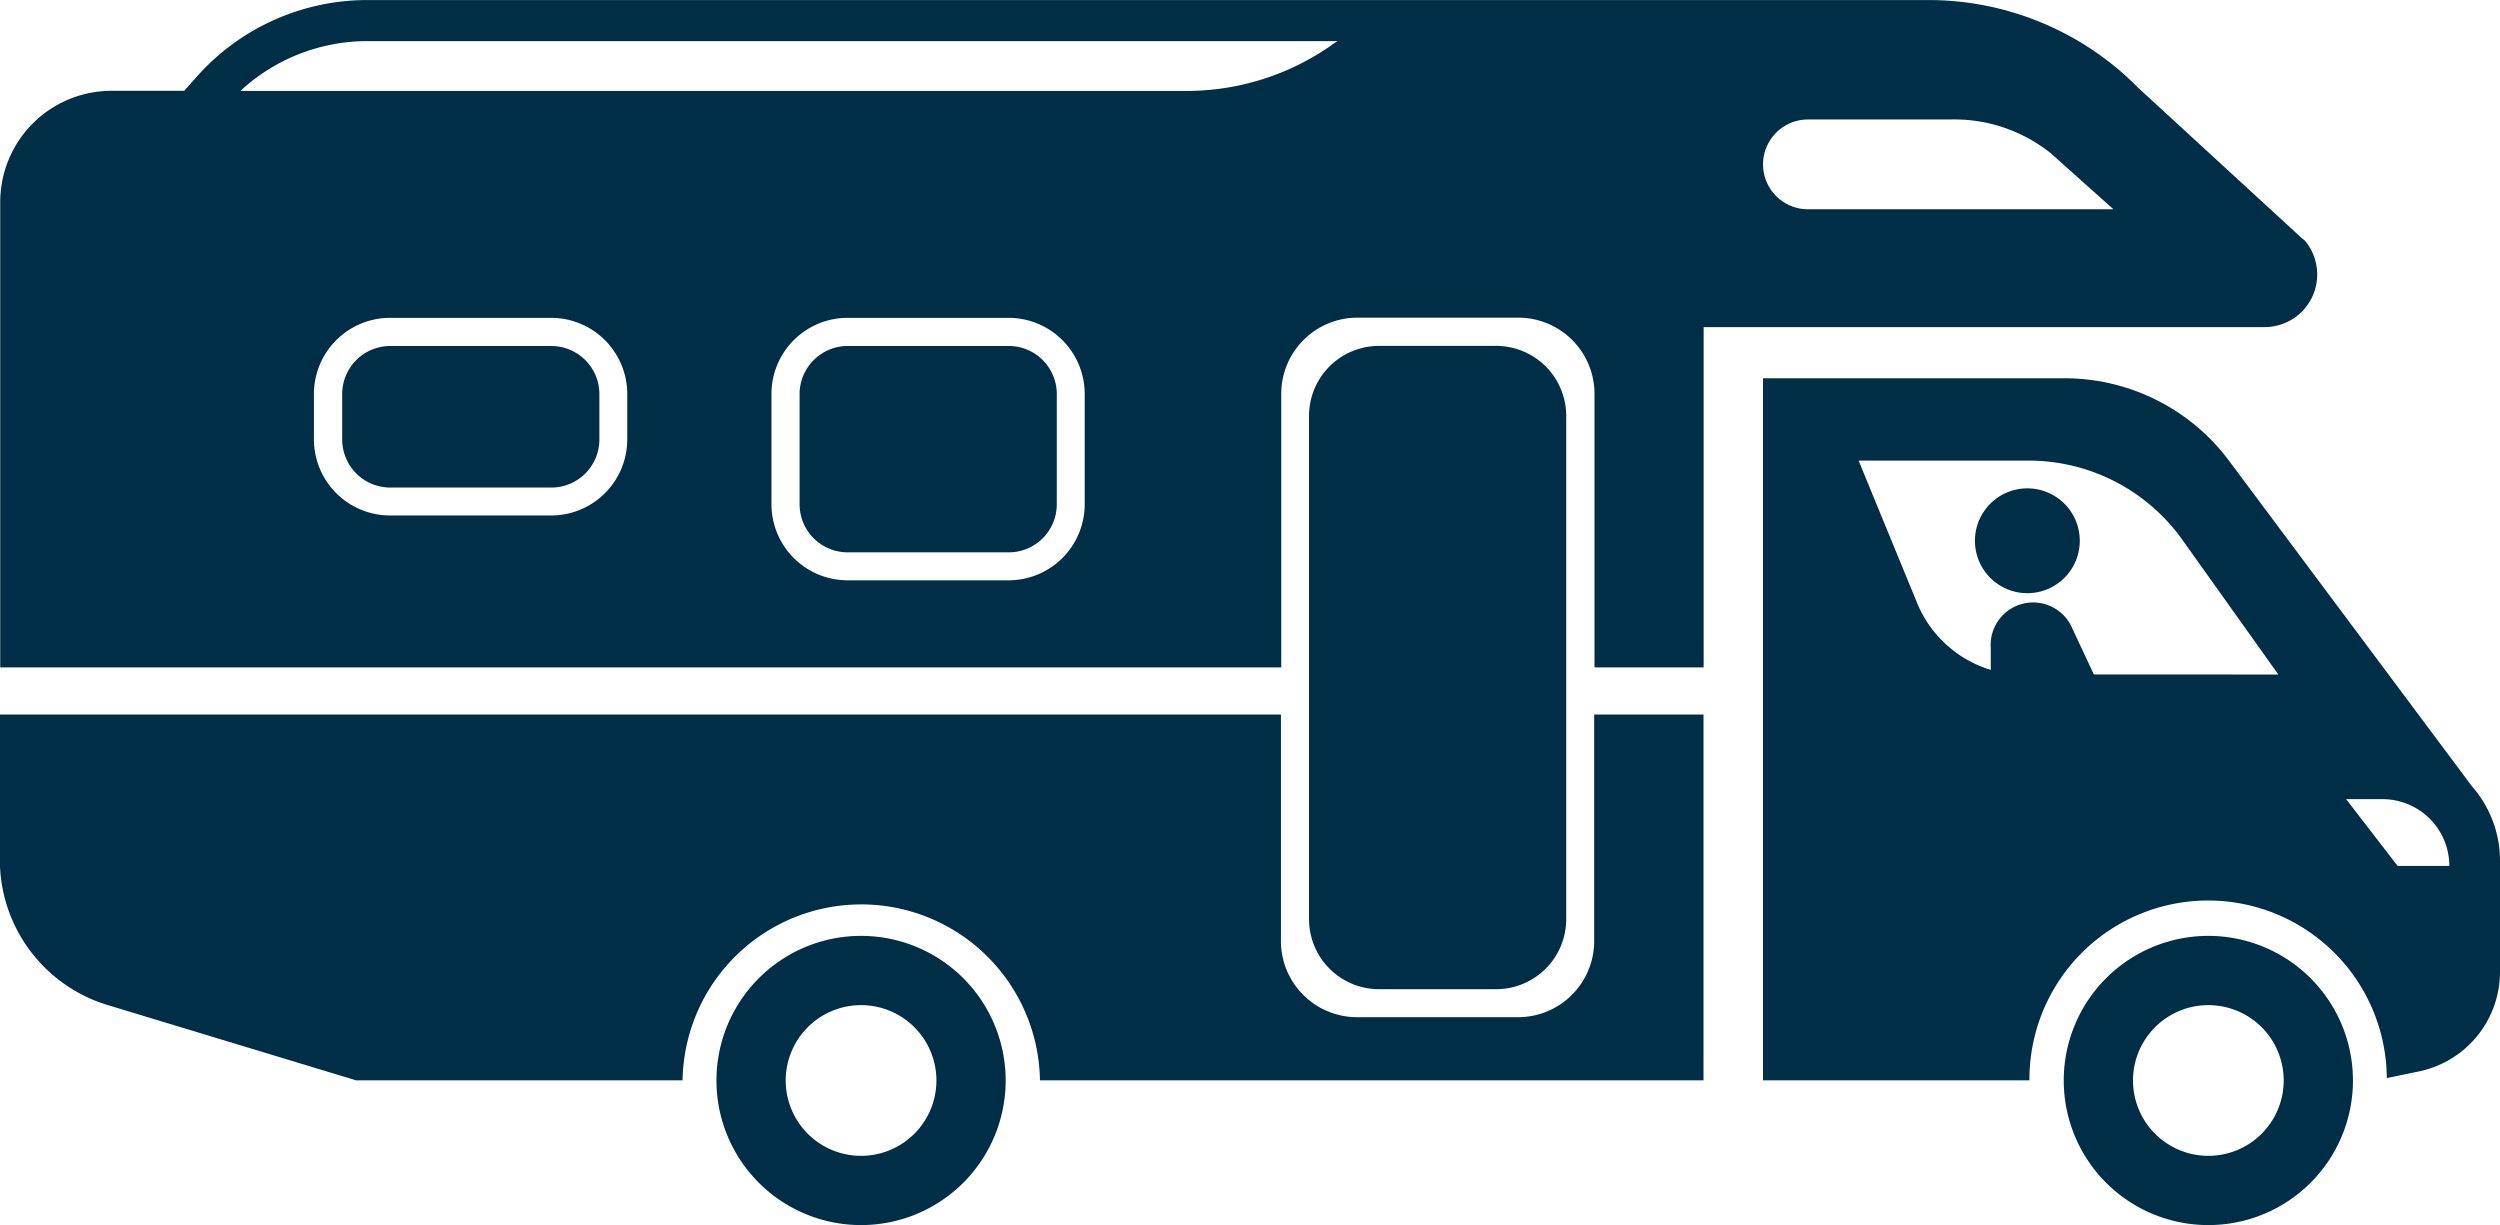
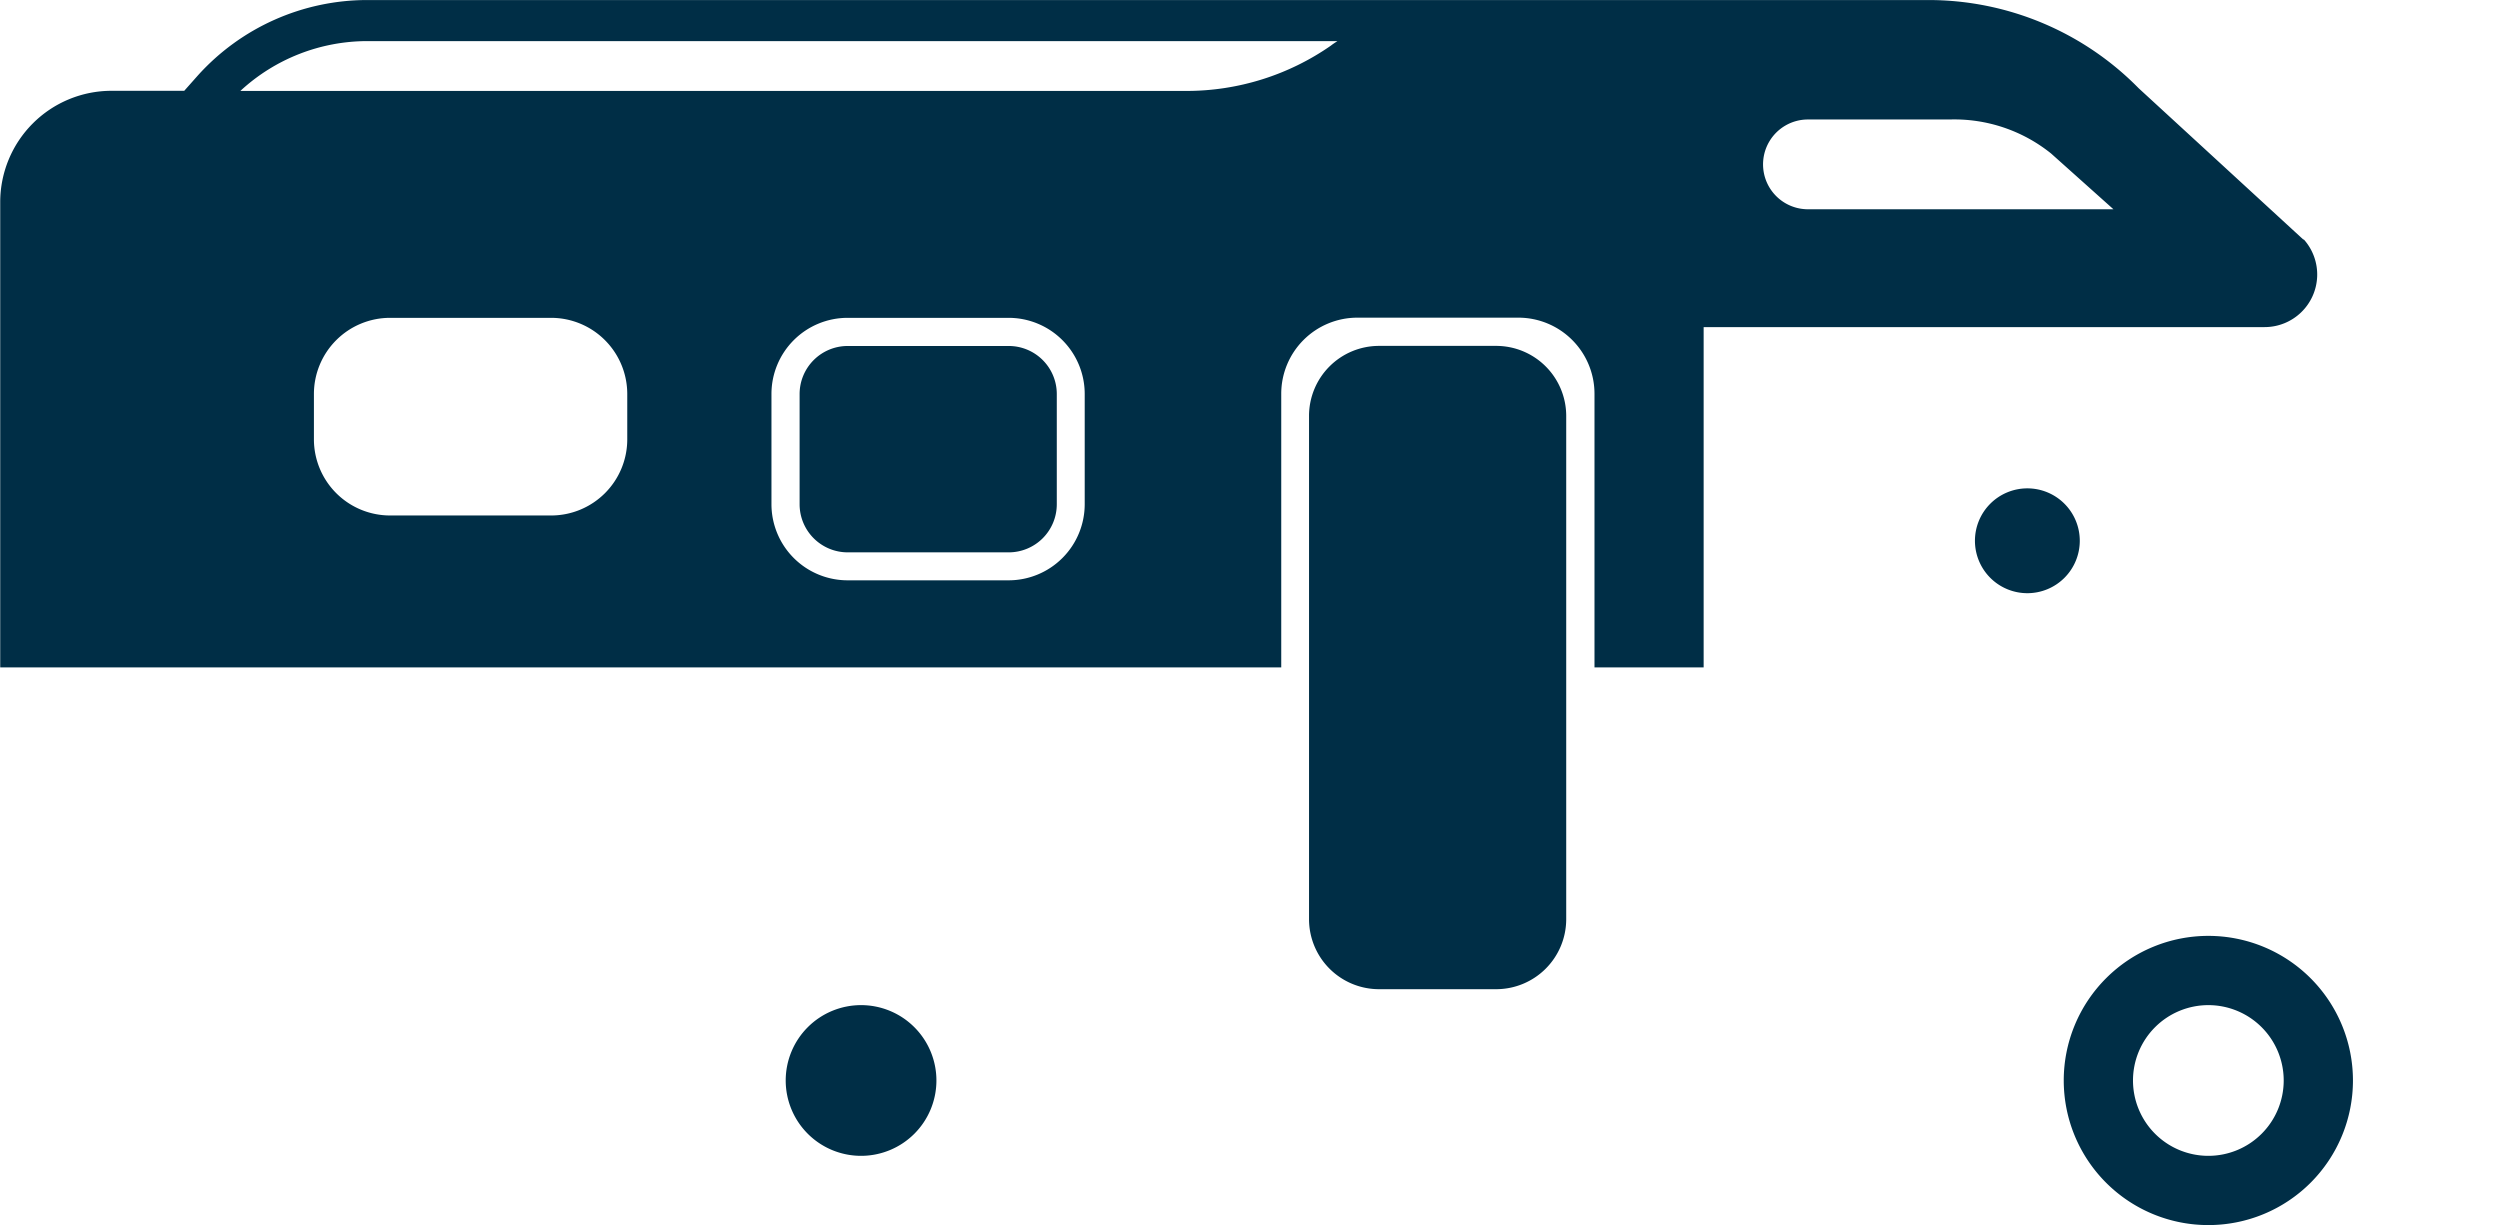
<svg xmlns="http://www.w3.org/2000/svg" width="56.137" height="27.508" viewBox="0 0 56.137 27.508">
  <defs>
    <style>.a{fill:#002e46;}</style>
  </defs>
  <path class="a" d="M153.071,1149.9h-3.618a1.08,1.08,0,0,0-1.079,1.078v2.477a1.08,1.08,0,0,0,1.079,1.079h3.618a1.08,1.08,0,0,0,1.078-1.079v-2.477a1.079,1.079,0,0,0-1.078-1.078" transform="translate(-130.419 -1142.131)" />
-   <path class="a" d="M138.1,1149.9h-3.618a1.08,1.08,0,0,0-1.079,1.078V1152a1.08,1.08,0,0,0,1.079,1.079H138.1a1.079,1.079,0,0,0,1.078-1.079v-1.021a1.079,1.079,0,0,0-1.078-1.078" transform="translate(-125.719 -1142.131)" />
  <path class="a" d="M1.572,0H4.2A1.573,1.573,0,0,1,5.775,1.573v11.3A1.573,1.573,0,0,1,4.2,14.445H1.572A1.572,1.572,0,0,1,0,12.873V1.572A1.572,1.572,0,0,1,1.572,0Z" transform="translate(29.394 7.767)" />
-   <path class="a" d="M134.646,1170.176h2.884a4.013,4.013,0,0,1,8.025,0h14.9v-8.214H158v5.088a1.71,1.71,0,0,1-1.708,1.709h-3.618a1.71,1.71,0,0,1-1.708-1.709v-5.088H122.2v3.264a3.406,3.406,0,0,0,2.418,3.259l1.13.343.631.191,3.817,1.157h4.447Z" transform="translate(-122.203 -1145.918)" />
  <path class="a" d="M162.8,1143.275a1.008,1.008,0,1,1,0-2.016h3.186a3.468,3.468,0,0,1,2.274.764l1.4,1.252Zm-10.707-3.678a5.676,5.676,0,0,1-3.247,1.021H127.6a4.2,4.2,0,0,1,2.85-1.119h21.785c-.049.032-.1.064-.145.1m-5.53,10.3a1.71,1.71,0,0,1-1.708,1.708h-3.618a1.71,1.71,0,0,1-1.708-1.708v-2.477a1.71,1.71,0,0,1,1.708-1.709h3.618a1.71,1.71,0,0,1,1.708,1.709Zm-10.272-1.456a1.71,1.71,0,0,1-1.709,1.708h-3.618a1.711,1.711,0,0,1-1.709-1.708v-1.021a1.711,1.711,0,0,1,1.709-1.709h3.618a1.711,1.711,0,0,1,1.709,1.709Zm37.637-4.487-3.7-3.4a6.618,6.618,0,0,0-4.723-1.979H130.453a5.123,5.123,0,0,0-3.813,1.7l-.3.338h-1.632a2.5,2.5,0,0,0-2.5,2.5v10.447h28.765v-6.144a1.71,1.71,0,0,1,1.708-1.709h3.618a1.71,1.71,0,0,1,1.708,1.709v6.144h2.451v-7.641h12.595a1.181,1.181,0,0,0,.881-1.969" transform="translate(-122.203 -1138.576)" />
-   <path class="a" d="M148.9,1174.147a1.692,1.692,0,1,1,1.692-1.692,1.692,1.692,0,0,1-1.692,1.692m0-4.939a3.247,3.247,0,1,0,3.247,3.246,3.247,3.247,0,0,0-3.247-3.246" transform="translate(-129.565 -1148.193)" />
+   <path class="a" d="M148.9,1174.147a1.692,1.692,0,1,1,1.692-1.692,1.692,1.692,0,0,1-1.692,1.692m0-4.939" transform="translate(-129.565 -1148.193)" />
  <path class="a" d="M193,1174.147a1.692,1.692,0,1,1,1.692-1.692,1.692,1.692,0,0,1-1.692,1.692m0-4.939a3.247,3.247,0,1,0,3.247,3.246,3.247,3.247,0,0,0-3.247-3.246" transform="translate(-143.412 -1148.193)" />
  <g transform="translate(39.589 8.494)">
-     <path class="a" d="M195.826,1160.119l-5.455-7.31a4.607,4.607,0,0,0-3.692-1.852h-6.772v15.764h5.983a4.012,4.012,0,0,1,8.024-.05l.723-.15a2.283,2.283,0,0,0,1.819-2.235v-2.495A2.53,2.53,0,0,0,195.826,1160.119Zm-8.49-2.511-.5-1.069v0h0a.954.954,0,0,0-1.815.34h0a.894.894,0,0,0,0,.127v.5a2.613,2.613,0,0,1-1.667-1.536l-1.3-3.164h3.857a4.238,4.238,0,0,1,3.443,1.821l2.125,2.982Zm6.822,4.3-1.157-1.5h.817a1.5,1.5,0,0,1,1.5,1.5Z" transform="translate(-179.908 -1150.957)" />
    <path class="a" d="M188.02,1154.56a1.177,1.177,0,1,0,1.177,1.177A1.177,1.177,0,0,0,188.02,1154.56Z" transform="translate(-182.085 -1152.088)" />
  </g>
</svg>